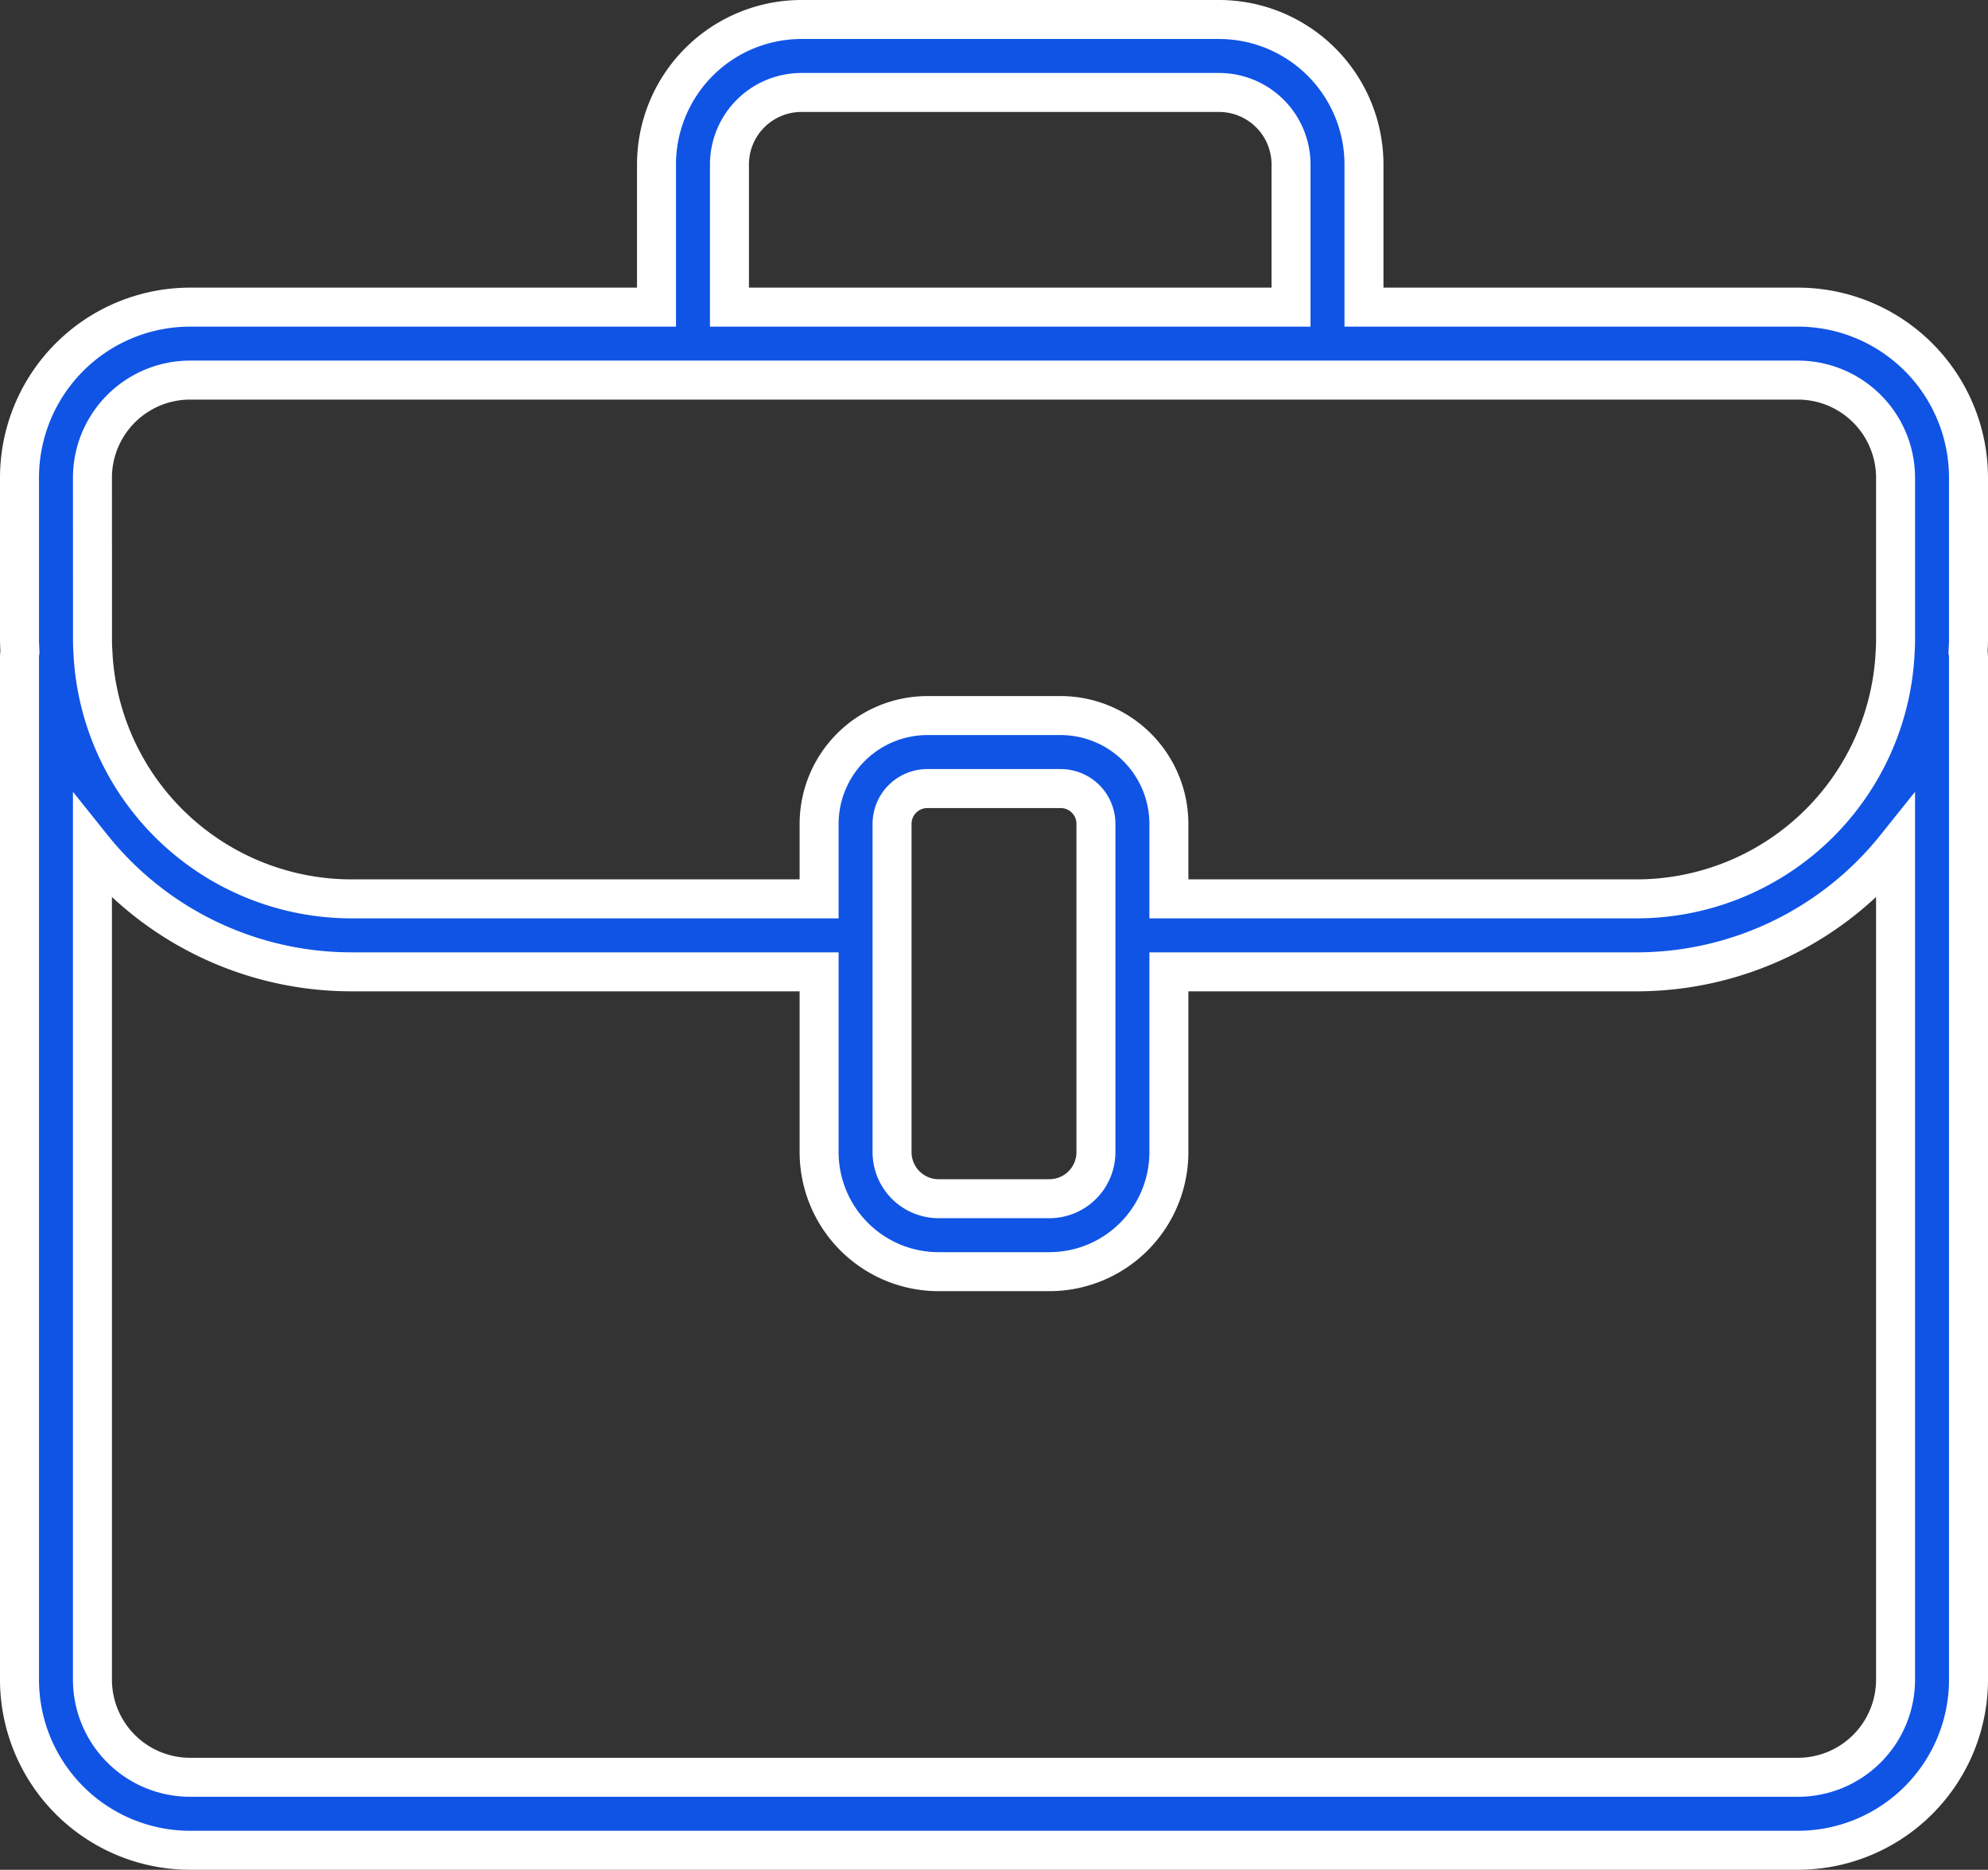
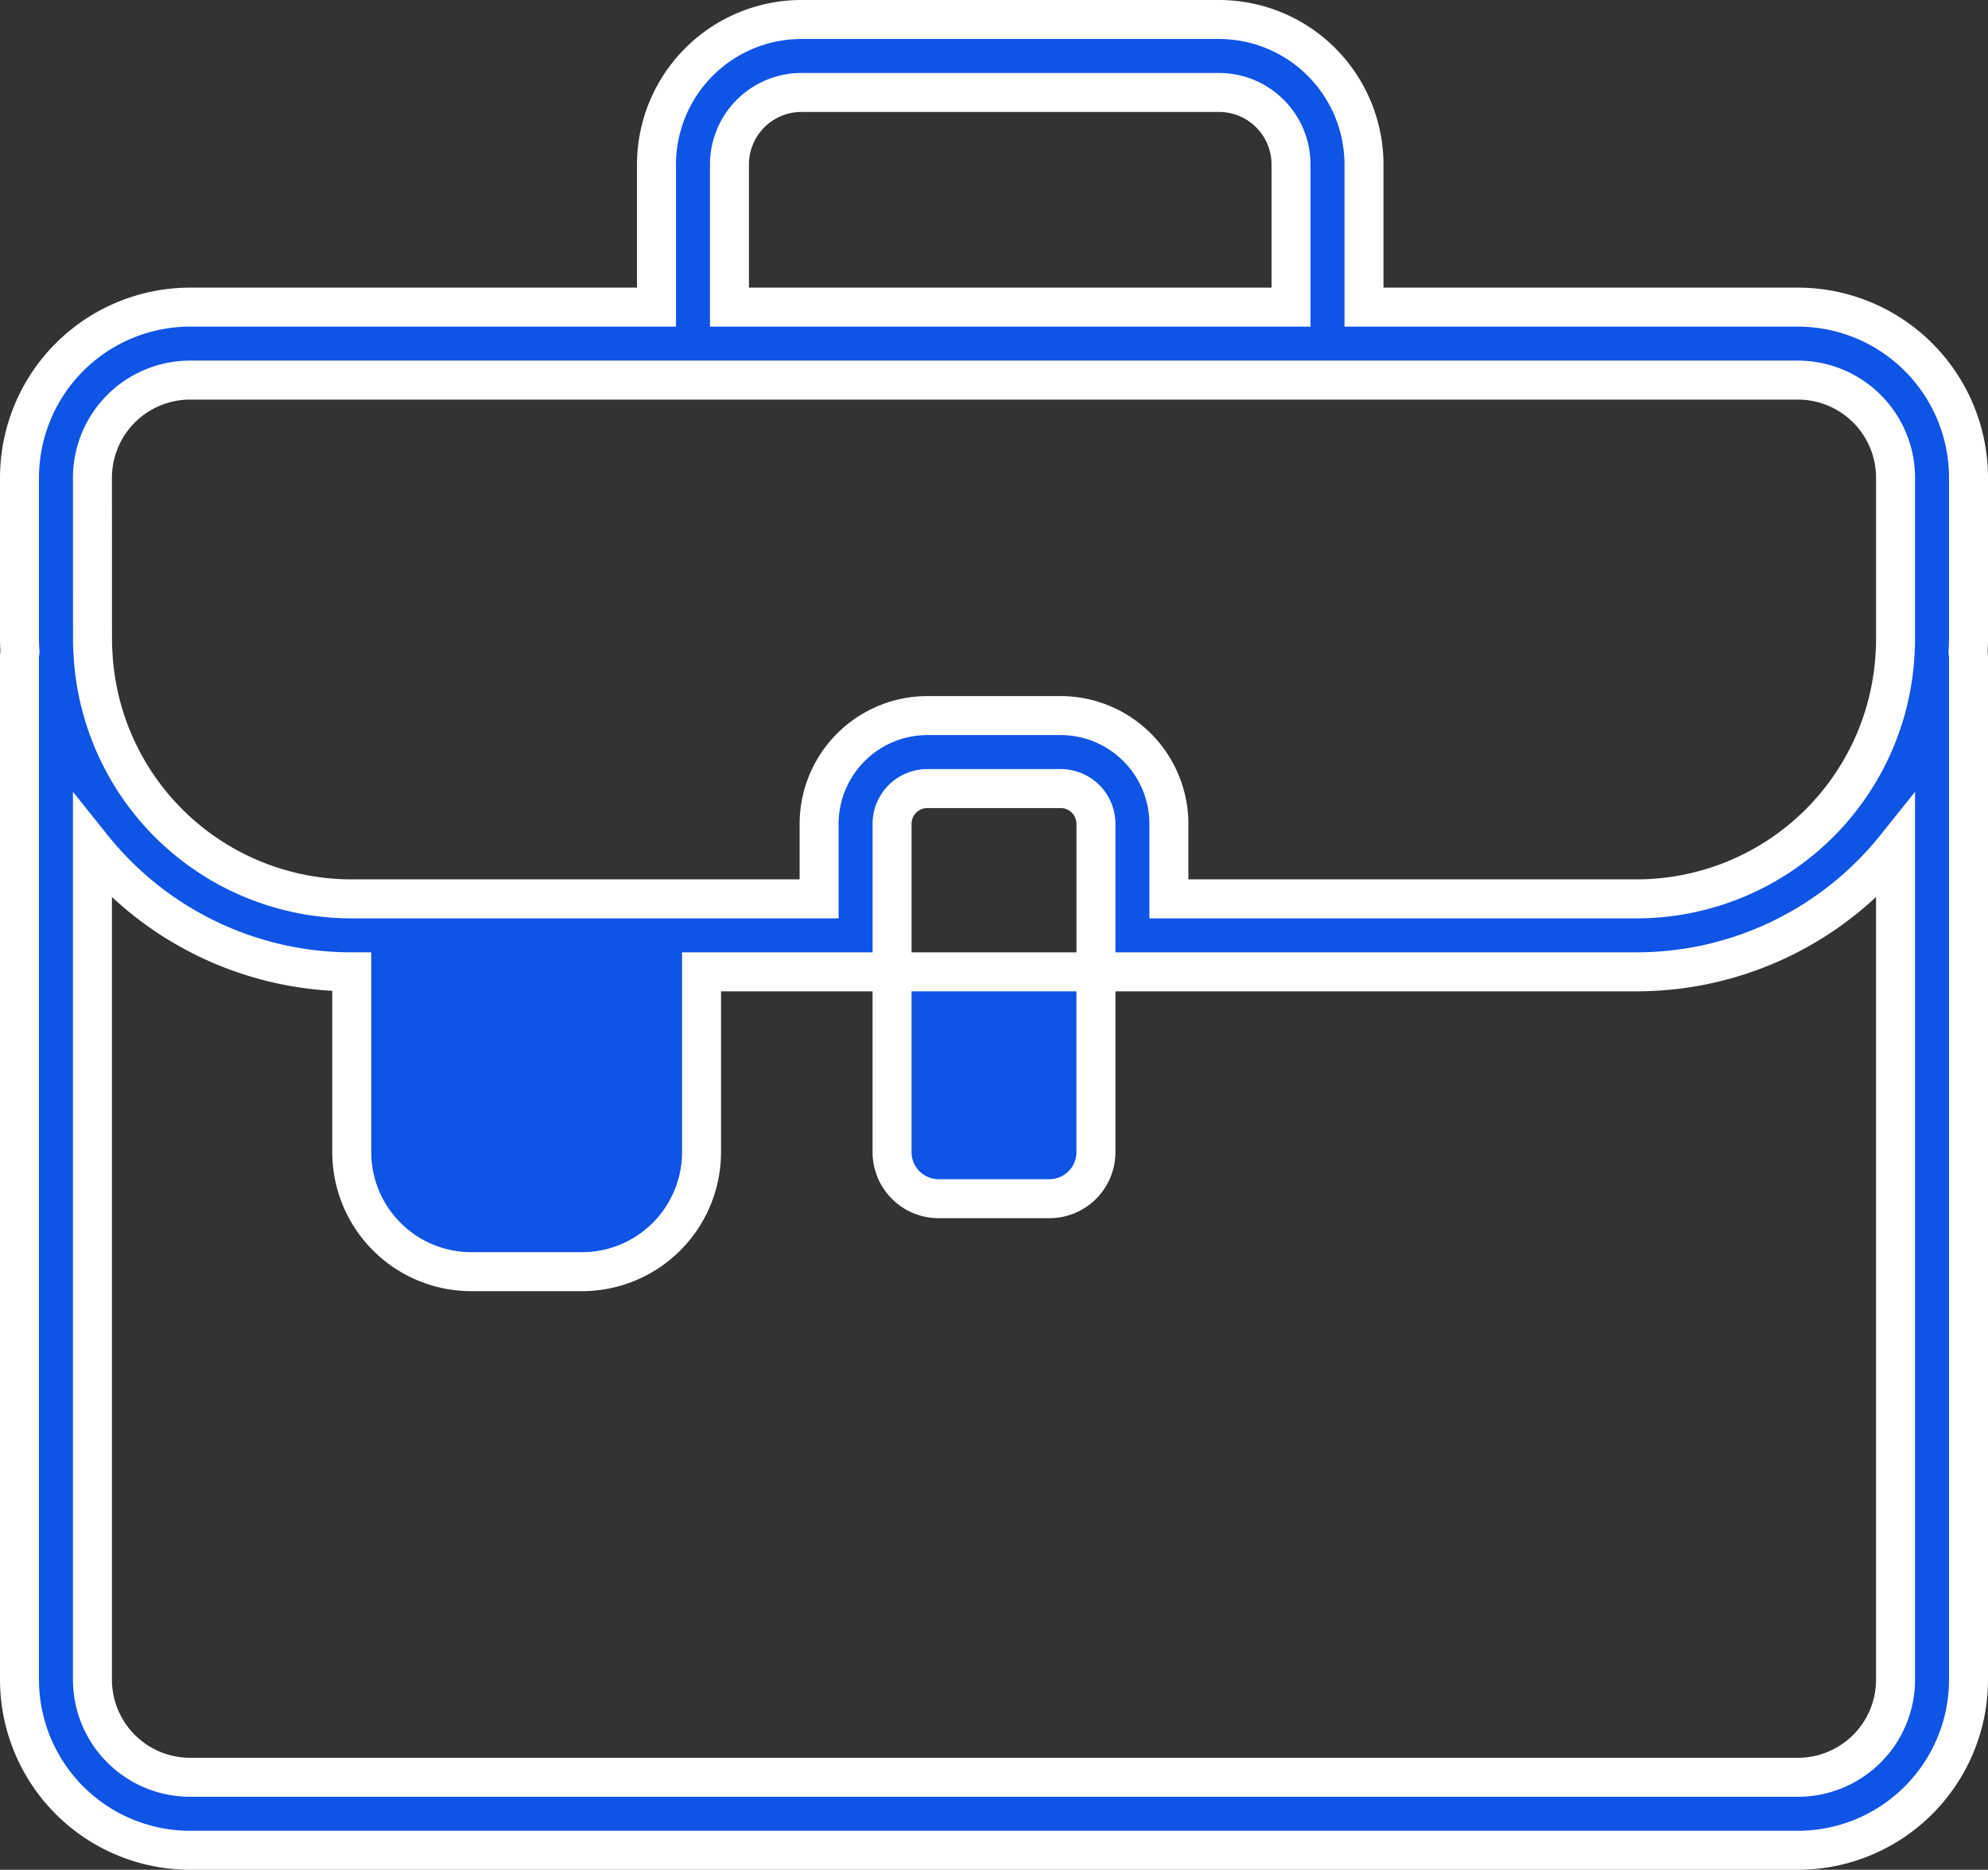
<svg xmlns="http://www.w3.org/2000/svg" width="510" height="479.545" viewBox="0 0 510 479.545">
  <rect x="0" y="0" width="510" height="479.545" fill="#333333" stroke="none" />
-   <path id="briefcase" d="M517.25,137.588a43.792,43.792,0,0,0-43.743-43.743H362.164v-36.6A37.209,37.209,0,0,0,325,20.075H217.833a37.209,37.209,0,0,0-37.166,37.171v36.6H60.993A43.791,43.791,0,0,0,17.25,137.588v41.5c0,1.07.07,2.107.118,3.16a9.446,9.446,0,0,0-.118,1.171v262.46A43.791,43.791,0,0,0,60.993,489.62H473.507a43.792,43.792,0,0,0,43.743-43.743V183.417a8.936,8.936,0,0,0-.118-1.139c.048-1.07.118-2.139.118-3.209ZM199.384,57.246a18.471,18.471,0,0,1,18.449-18.455H325a18.471,18.471,0,0,1,18.449,18.455v36.6H199.384ZM35.967,137.588a25.053,25.053,0,0,1,25.027-25.027H473.507a25.053,25.053,0,0,1,25.027,25.027v41.5q0,1.813-.134,3.626a.538.538,0,0,0,0,.091v.1a66.428,66.428,0,0,1-66.39,62.706H312.116V226.358A27.807,27.807,0,0,0,284.362,198.6H250.138a27.807,27.807,0,0,0-27.754,27.754V245.61H102.491A66.428,66.428,0,0,1,36.116,182.9v-.1a.576.576,0,0,0,0-.1q-.139-1.813-.134-3.626ZM241.1,254.968v-28.61a9.048,9.048,0,0,1,9.037-9.037h34.225a9.048,9.048,0,0,1,9.038,9.037v84.225a11.941,11.941,0,0,1-11.925,11.925H253.025A11.941,11.941,0,0,1,241.1,310.583ZM498.533,445.877A25.053,25.053,0,0,1,473.507,470.9H60.993a25.053,25.053,0,0,1-25.027-25.027V232.4a85.139,85.139,0,0,0,66.524,31.925H222.384v46.257a30.674,30.674,0,0,0,30.642,30.642h28.449a30.674,30.674,0,0,0,30.642-30.642V264.326H432.009A85.139,85.139,0,0,0,498.533,232.4Z" transform="translate(-12.25 -15.075)" fill="#1054e5" stroke="#fff" stroke-width="10" />
+   <path id="briefcase" d="M517.25,137.588a43.792,43.792,0,0,0-43.743-43.743H362.164v-36.6A37.209,37.209,0,0,0,325,20.075H217.833a37.209,37.209,0,0,0-37.166,37.171v36.6H60.993A43.791,43.791,0,0,0,17.25,137.588v41.5c0,1.07.07,2.107.118,3.16a9.446,9.446,0,0,0-.118,1.171v262.46A43.791,43.791,0,0,0,60.993,489.62H473.507a43.792,43.792,0,0,0,43.743-43.743V183.417a8.936,8.936,0,0,0-.118-1.139c.048-1.07.118-2.139.118-3.209ZM199.384,57.246a18.471,18.471,0,0,1,18.449-18.455H325a18.471,18.471,0,0,1,18.449,18.455v36.6H199.384ZM35.967,137.588a25.053,25.053,0,0,1,25.027-25.027H473.507a25.053,25.053,0,0,1,25.027,25.027v41.5q0,1.813-.134,3.626a.538.538,0,0,0,0,.091v.1a66.428,66.428,0,0,1-66.39,62.706H312.116V226.358A27.807,27.807,0,0,0,284.362,198.6H250.138a27.807,27.807,0,0,0-27.754,27.754V245.61H102.491A66.428,66.428,0,0,1,36.116,182.9v-.1a.576.576,0,0,0,0-.1q-.139-1.813-.134-3.626ZM241.1,254.968v-28.61a9.048,9.048,0,0,1,9.037-9.037h34.225a9.048,9.048,0,0,1,9.038,9.037v84.225a11.941,11.941,0,0,1-11.925,11.925H253.025A11.941,11.941,0,0,1,241.1,310.583ZM498.533,445.877A25.053,25.053,0,0,1,473.507,470.9H60.993a25.053,25.053,0,0,1-25.027-25.027V232.4a85.139,85.139,0,0,0,66.524,31.925v46.257a30.674,30.674,0,0,0,30.642,30.642h28.449a30.674,30.674,0,0,0,30.642-30.642V264.326H432.009A85.139,85.139,0,0,0,498.533,232.4Z" transform="translate(-12.25 -15.075)" fill="#1054e5" stroke="#fff" stroke-width="10" />
</svg>